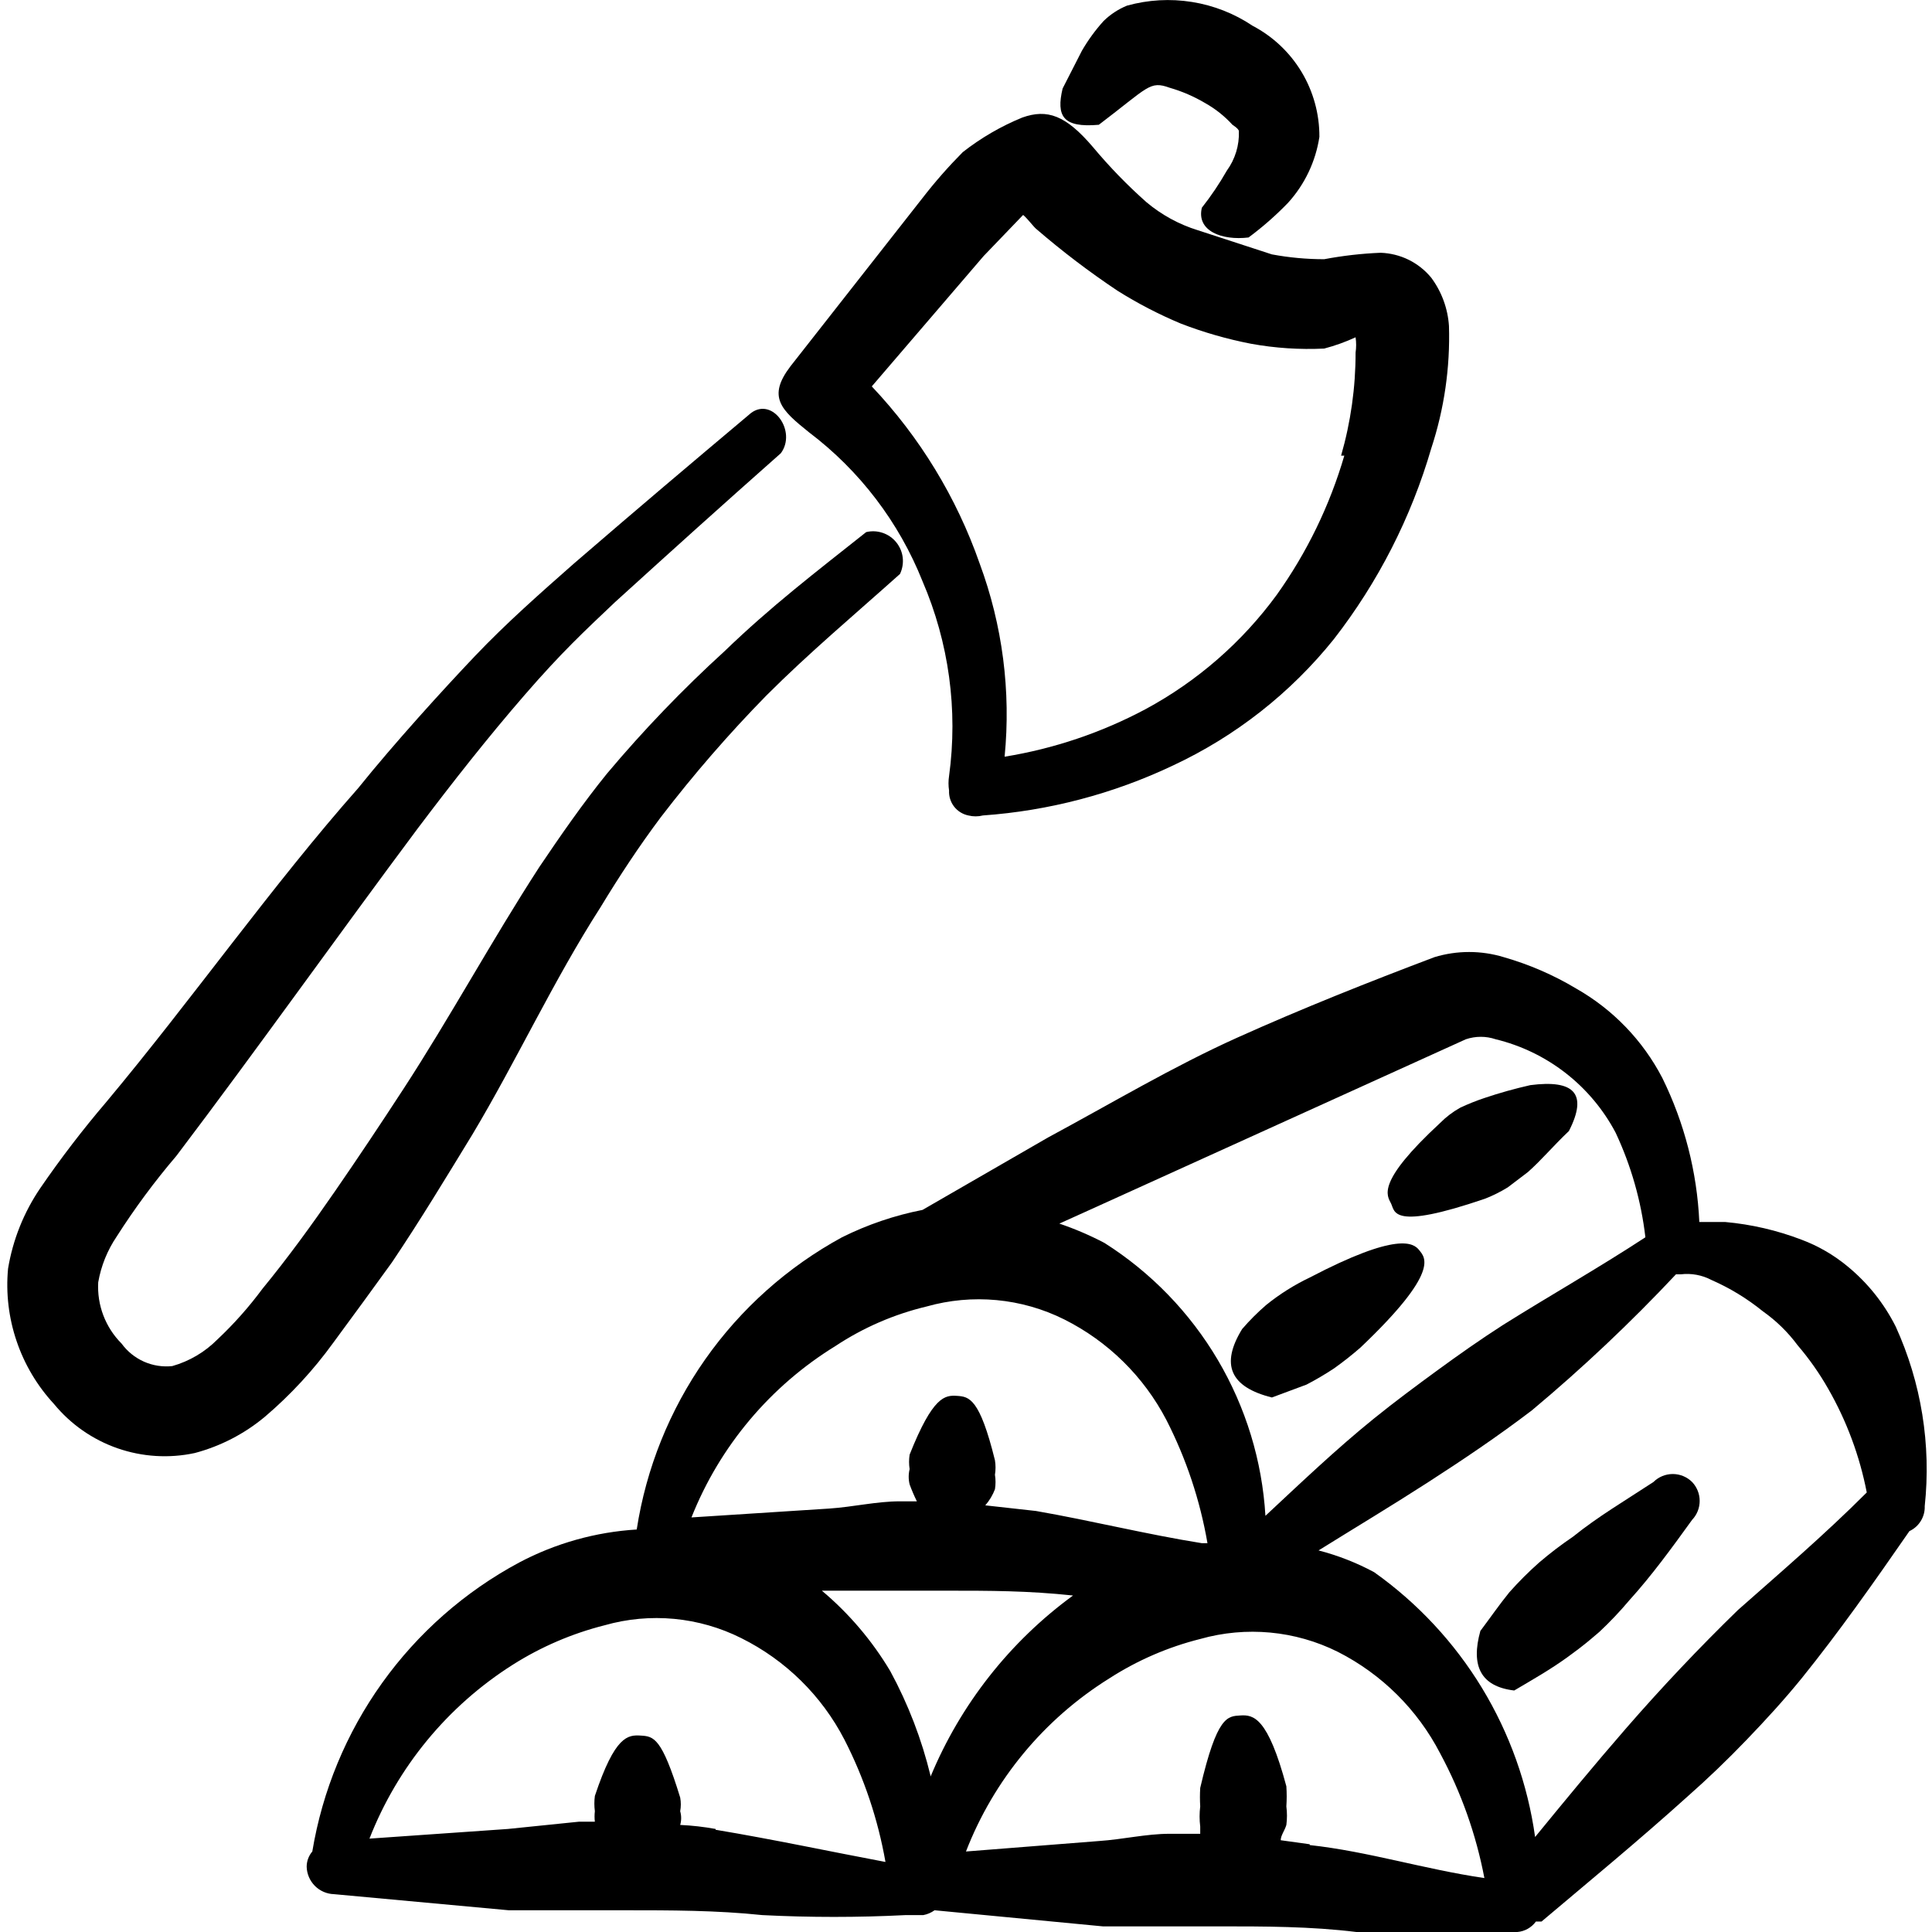
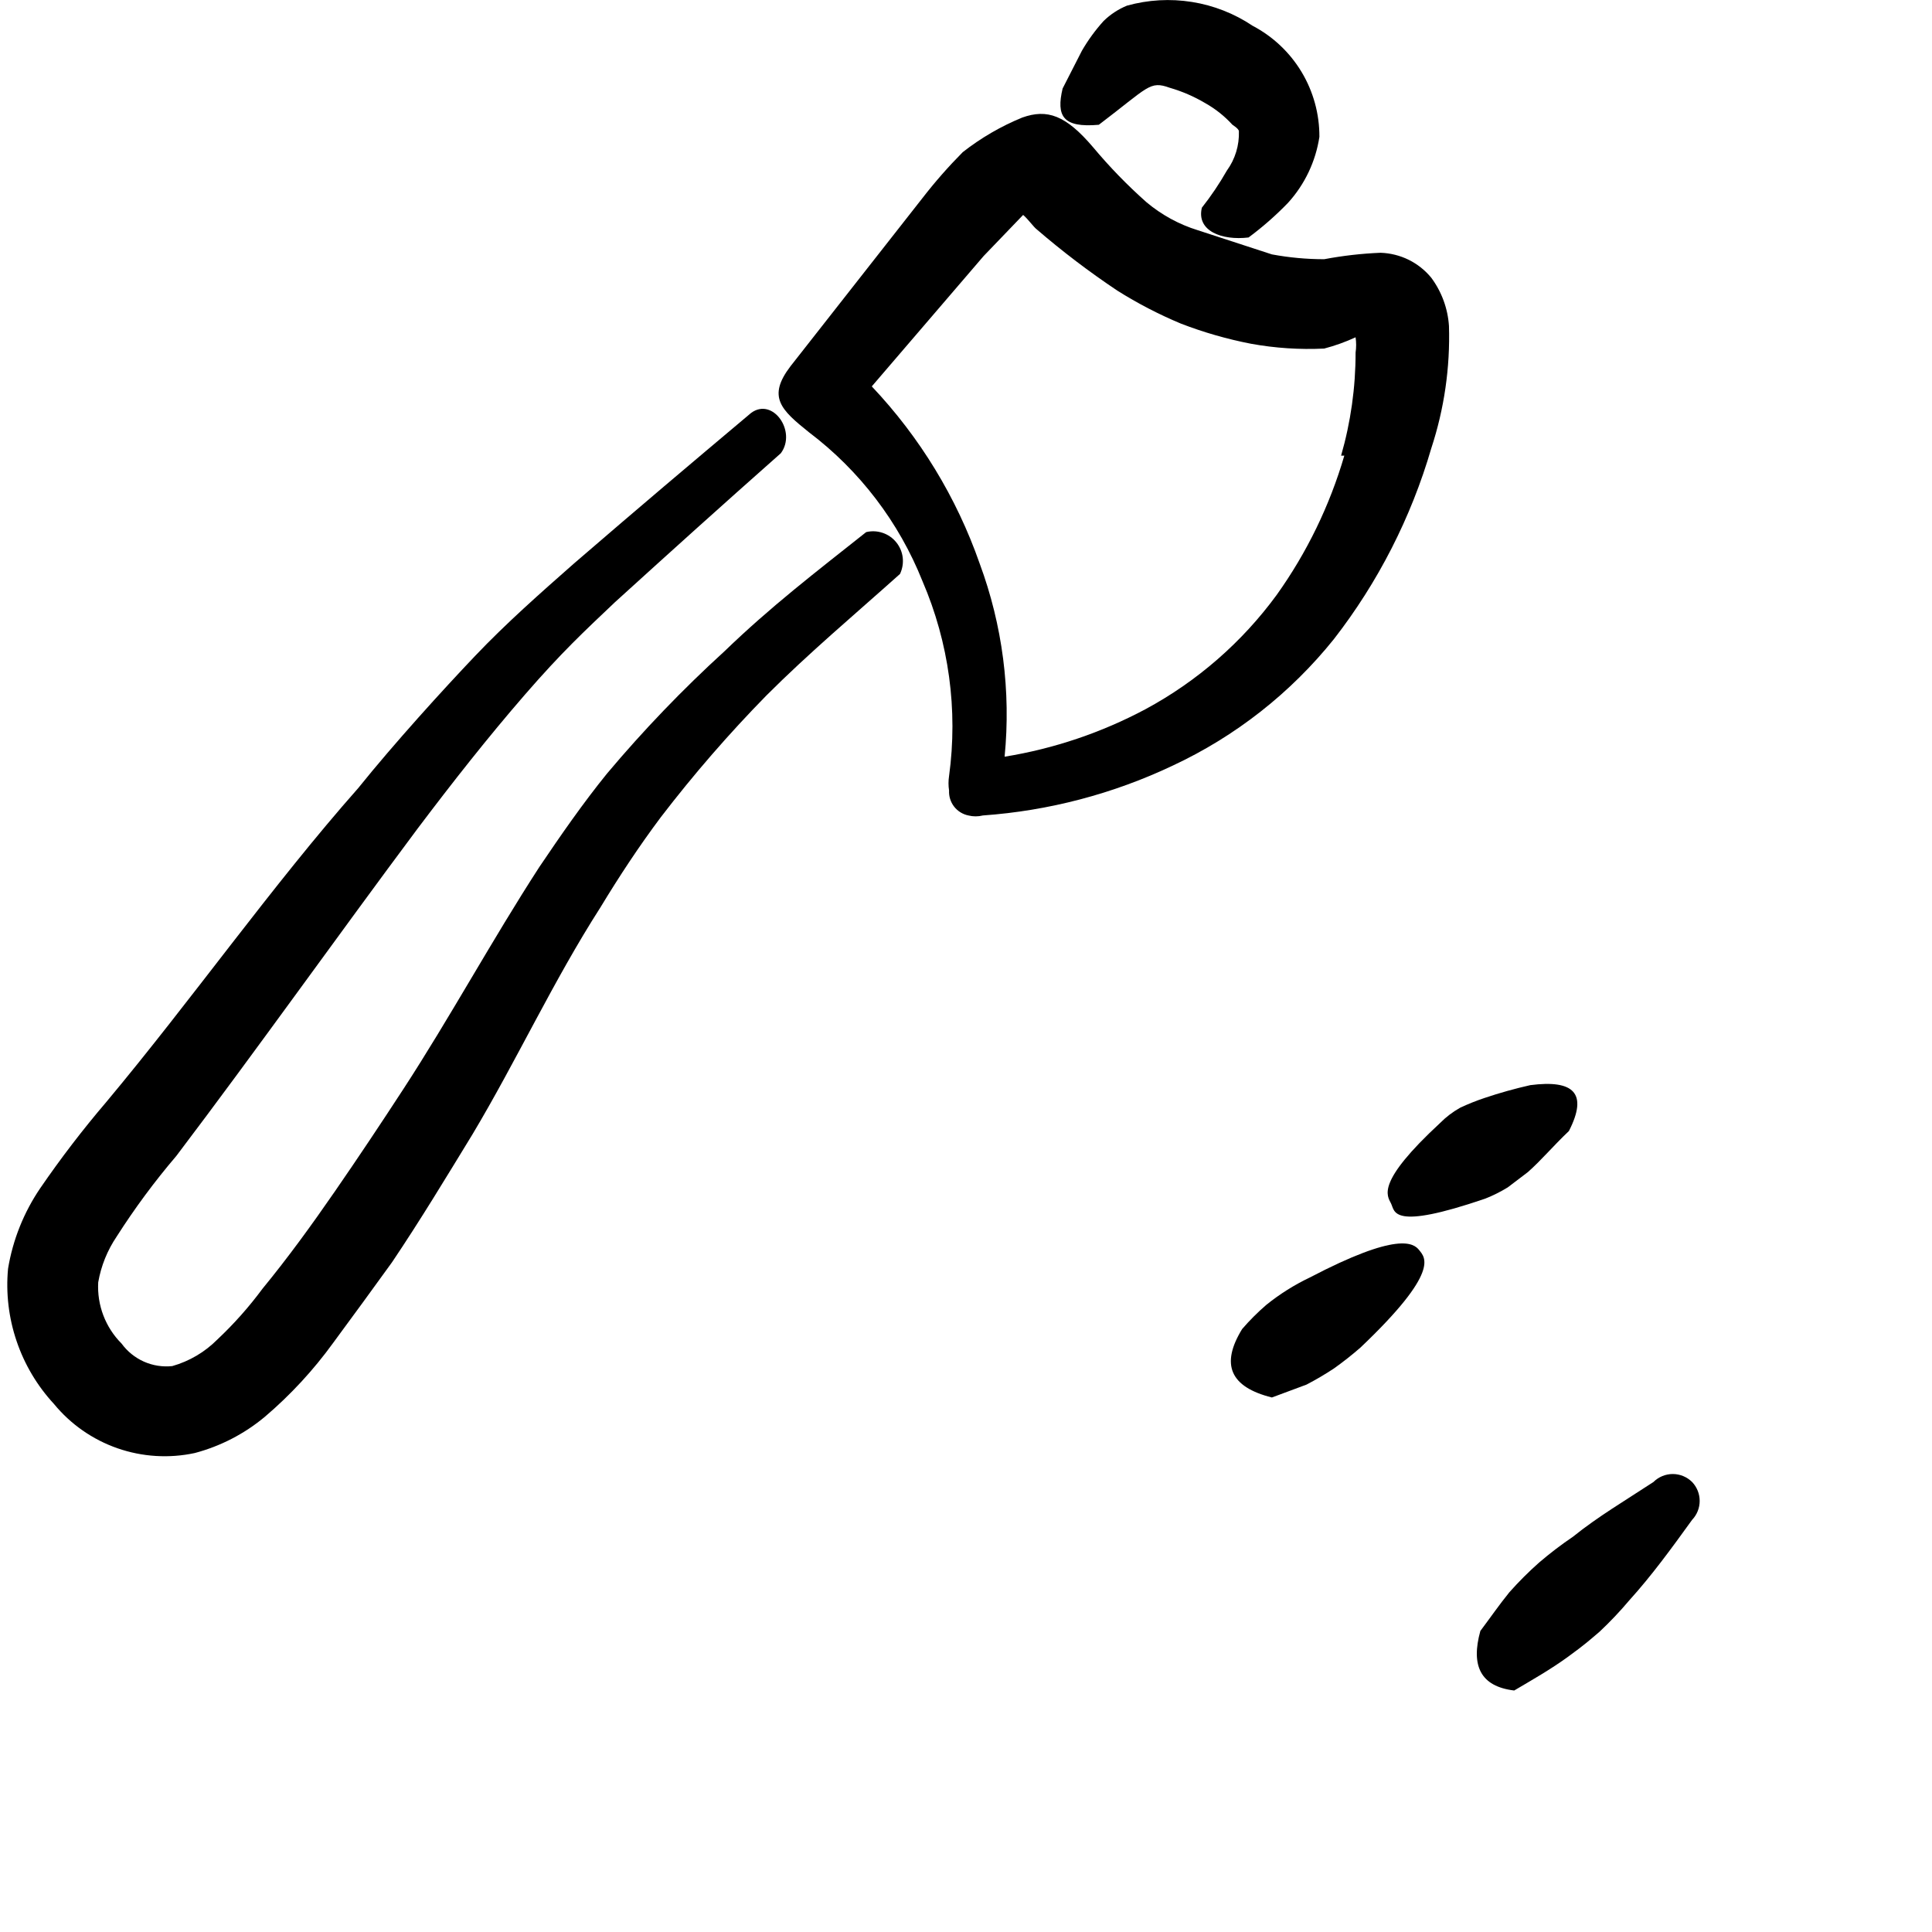
<svg xmlns="http://www.w3.org/2000/svg" width="60" height="60" viewBox="0 0 60 60" fill="none">
  <g clip-path="url(#clip0_168_4986)">
    <path fill-rule="evenodd" clip-rule="evenodd" d="M45.349 34.4C45.12 34.528 44.909 34.688 44.724 34.875C42.724 36.725 43.075 37.125 43.2 37.375C43.325 37.625 43.2 38.225 46.124 37.225C46.367 37.129 46.602 37.012 46.825 36.875L47.45 36.4C47.874 36.025 48.224 35.6 48.724 35.125C49.325 33.95 48.874 33.525 47.525 33.7C47.043 33.809 46.567 33.942 46.099 34.1C45.844 34.185 45.593 34.286 45.349 34.4Z" fill="black" />
-     <path fill-rule="evenodd" clip-rule="evenodd" d="M58.874 41.2C58.511 40.477 58 39.838 57.374 39.325C56.948 38.973 56.467 38.694 55.949 38.5C55.187 38.208 54.388 38.023 53.574 37.95H52.774C52.703 36.395 52.312 34.872 51.624 33.475C51.019 32.311 50.09 31.348 48.949 30.7C48.245 30.278 47.489 29.951 46.699 29.725C45.999 29.512 45.25 29.512 44.549 29.725C42.499 30.5 40.424 31.325 38.424 32.225C36.424 33.125 34.499 34.275 32.549 35.325L28.649 37.575C27.782 37.745 26.941 38.031 26.149 38.425C24.46 39.345 23.006 40.643 21.9 42.217C20.795 43.791 20.067 45.599 19.774 47.5C18.499 47.578 17.254 47.927 16.124 48.525C14.438 49.429 12.982 50.709 11.868 52.265C10.754 53.821 10.012 55.612 9.699 57.5C9.586 57.632 9.524 57.801 9.524 57.975C9.531 58.199 9.622 58.411 9.78 58.569C9.938 58.727 10.151 58.819 10.374 58.825L15.799 59.325H19.399C20.824 59.325 22.249 59.325 23.674 59.475C25.157 59.55 26.642 59.55 28.124 59.475H28.299H28.674C28.801 59.451 28.92 59.4 29.024 59.325L34.249 59.825H37.849C39.274 59.825 40.699 59.825 42.124 60C43.607 60.075 45.092 60.075 46.574 60H46.774C46.888 60.038 47.011 60.038 47.124 60C47.238 59.99 47.348 59.956 47.447 59.9C47.546 59.844 47.632 59.767 47.699 59.675C47.699 59.675 47.824 59.675 47.874 59.675C49.324 58.45 50.874 57.175 52.399 55.8C53.024 55.25 53.649 54.65 54.249 54.025C54.849 53.4 55.399 52.8 55.949 52.125C57.099 50.7 58.174 49.175 59.299 47.55C59.446 47.482 59.569 47.372 59.653 47.234C59.738 47.096 59.78 46.937 59.774 46.775C59.979 44.87 59.668 42.944 58.874 41.2ZM33.674 37.65L45.524 32.275C45.825 32.174 46.149 32.174 46.449 32.275C47.24 32.467 47.981 32.825 48.623 33.325C49.265 33.825 49.794 34.456 50.174 35.175C50.656 36.202 50.968 37.299 51.099 38.425C49.649 39.375 48.149 40.225 46.674 41.15C45.974 41.6 45.299 42.075 44.649 42.55C43.999 43.025 43.324 43.525 42.674 44.05C41.499 45 40.399 46.05 39.299 47.075C39.197 45.367 38.69 43.709 37.821 42.235C36.951 40.762 35.745 39.516 34.299 38.6C33.849 38.364 33.381 38.163 32.899 38L33.674 37.65ZM25.949 41.8C26.812 41.229 27.768 40.815 28.774 40.575C30.2 40.172 31.724 40.314 33.049 40.975C34.41 41.656 35.522 42.75 36.224 44.1C36.84 45.304 37.269 46.593 37.499 47.925H37.324C35.599 47.65 33.899 47.225 32.174 46.925L30.599 46.75C30.728 46.602 30.829 46.433 30.899 46.25C30.923 46.101 30.923 45.949 30.899 45.8C30.923 45.651 30.923 45.499 30.899 45.35C30.424 43.425 30.099 43.375 29.724 43.35C29.349 43.325 28.974 43.35 28.249 45.175C28.226 45.324 28.226 45.476 28.249 45.625C28.211 45.781 28.211 45.944 28.249 46.1C28.315 46.279 28.39 46.454 28.474 46.625H27.949C27.224 46.625 26.499 46.8 25.749 46.85L21.474 47.125C22.352 44.914 23.922 43.046 25.949 41.8ZM22.224 56.8C21.861 56.734 21.494 56.692 21.124 56.675C21.164 56.536 21.164 56.389 21.124 56.25C21.15 56.109 21.15 55.965 21.124 55.825C20.549 53.95 20.299 53.925 19.899 53.9C19.499 53.875 19.099 53.9 18.474 55.775C18.453 55.933 18.453 56.092 18.474 56.25C18.461 56.358 18.461 56.467 18.474 56.575H17.974L15.774 56.8L11.474 57.1C12.345 54.872 13.904 52.98 15.924 51.7C16.804 51.143 17.765 50.73 18.774 50.475C20.191 50.071 21.708 50.214 23.024 50.875C24.399 51.559 25.519 52.662 26.224 54.025C26.837 55.221 27.266 56.502 27.499 57.825C25.774 57.5 24.024 57.125 22.224 56.825V56.8ZM28.899 55.15C28.625 54.017 28.205 52.925 27.649 51.9C27.086 50.954 26.367 50.109 25.524 49.4H25.824H29.424C30.724 49.4 31.924 49.4 33.324 49.55C31.361 50.984 29.831 52.93 28.899 55.175V55.15ZM40.674 57.275L39.774 57.15C39.774 57 39.899 56.85 39.949 56.675C39.974 56.484 39.974 56.291 39.949 56.1C39.963 55.892 39.963 55.683 39.949 55.475C39.374 53.325 38.924 53.25 38.524 53.275C38.124 53.3 37.799 53.275 37.274 55.525C37.262 55.717 37.262 55.909 37.274 56.1C37.248 56.308 37.248 56.517 37.274 56.725V56.95H36.324C35.599 56.95 34.874 57.125 34.124 57.175L29.999 57.5C30.862 55.274 32.423 53.388 34.449 52.125C35.318 51.565 36.272 51.151 37.274 50.9C38.7 50.497 40.224 50.639 41.549 51.3C42.911 51.992 44.022 53.094 44.724 54.45C45.378 55.664 45.841 56.971 46.099 58.325C44.224 58.05 42.499 57.5 40.674 57.3V57.275ZM53.974 50C52.765 51.176 51.606 52.402 50.499 53.675C49.499 54.825 48.574 55.95 47.674 57.05C47.445 55.411 46.883 53.836 46.024 52.421C45.164 51.007 44.024 49.783 42.674 48.825C42.129 48.532 41.549 48.305 40.949 48.15C42.074 47.45 43.199 46.775 44.324 46.05C45.449 45.325 46.524 44.6 47.574 43.8C49.15 42.483 50.644 41.072 52.049 39.575H52.199C52.526 39.536 52.858 39.597 53.149 39.75C53.724 40.002 54.262 40.33 54.749 40.725C55.161 41.016 55.524 41.37 55.824 41.775C56.183 42.194 56.501 42.646 56.774 43.125C57.349 44.127 57.754 45.217 57.974 46.35C56.649 47.675 55.274 48.85 53.974 50Z" fill="black" />
    <path fill-rule="evenodd" clip-rule="evenodd" d="M49.675 50.675C50.002 50.368 50.31 50.043 50.599 49.7C51.3 48.925 51.9 48.1 52.55 47.2C52.701 47.042 52.785 46.831 52.785 46.612C52.785 46.394 52.701 46.183 52.55 46.025C52.39 45.866 52.174 45.777 51.95 45.777C51.725 45.777 51.509 45.866 51.349 46.025C50.474 46.6 49.624 47.1 48.849 47.725C48.485 47.971 48.134 48.239 47.8 48.525C47.473 48.814 47.164 49.123 46.874 49.45C46.55 49.85 46.275 50.25 45.974 50.65C45.675 51.725 45.974 52.375 47.025 52.5C47.575 52.175 48.15 51.85 48.7 51.45C49.249 51.05 49.349 50.95 49.675 50.675Z" fill="black" />
    <path fill-rule="evenodd" clip-rule="evenodd" d="M41.425 42.5C41.711 42.297 41.986 42.08 42.25 41.85C44.75 39.475 44.25 39.05 44.075 38.825C43.9 38.6 43.4 38.25 40.675 39.675C40.193 39.905 39.74 40.19 39.325 40.525C39.057 40.756 38.806 41.007 38.575 41.275C37.9 42.375 38.2 43.075 39.5 43.4L40.575 43C40.867 42.848 41.151 42.681 41.425 42.5Z" fill="black" />
    <path fill-rule="evenodd" clip-rule="evenodd" d="M22.5 20.225C21.2 21.41 19.981 22.679 18.85 24.025C18.1 24.95 17.425 25.925 16.75 26.925C15.275 29.2 13.975 31.6 12.525 33.825C11.825 34.9 11.125 35.95 10.4 37C9.675 38.05 8.95 39.05 8.15 40.025C7.731 40.591 7.263 41.118 6.75 41.6C6.362 41.991 5.879 42.275 5.35 42.425C5.049 42.457 4.745 42.409 4.468 42.286C4.192 42.163 3.953 41.969 3.775 41.725C3.527 41.477 3.335 41.179 3.21 40.852C3.085 40.525 3.031 40.175 3.05 39.825C3.138 39.315 3.334 38.829 3.625 38.4C4.183 37.525 4.801 36.69 5.475 35.9C7.975 32.6 10.475 29.075 12.975 25.725C14.05 24.3 15.15 22.9 16.3 21.575C17.45 20.25 18.125 19.625 19.1 18.7C21 16.975 22.275 15.825 24.25 14.075C24.75 13.4 24 12.325 23.325 12.825C21.275 14.55 20 15.625 17.825 17.5C16.775 18.425 15.725 19.35 14.75 20.375C13.775 21.4 12.25 23.075 11.125 24.475C8.45 27.5 5.975 31.025 3.3 34.225C2.57 35.08 1.886 35.973 1.25 36.9C0.739 37.651 0.398 38.504 0.25 39.4C0.179 40.161 0.27 40.928 0.516 41.651C0.761 42.375 1.156 43.039 1.675 43.6C2.193 44.231 2.876 44.708 3.648 44.977C4.42 45.246 5.251 45.297 6.05 45.125C6.848 44.913 7.591 44.529 8.225 44C9.022 43.321 9.736 42.549 10.35 41.7C10.975 40.85 11.6 40 12.175 39.2C13.05 37.9 13.85 36.575 14.675 35.225C16.05 32.925 17.175 30.475 18.65 28.175C19.225 27.225 19.85 26.275 20.525 25.375C21.54 24.052 22.633 22.791 23.8 21.6C25.125 20.275 26.525 19.1 27.95 17.825C28.025 17.667 28.055 17.491 28.035 17.317C28.015 17.144 27.945 16.979 27.835 16.843C27.726 16.707 27.579 16.605 27.414 16.549C27.248 16.492 27.07 16.484 26.9 16.525C25.325 17.775 23.95 18.825 22.5 20.225Z" fill="black" />
    <path fill-rule="evenodd" clip-rule="evenodd" d="M36.325 2.725C36.71 2.836 37.08 2.996 37.425 3.2C37.743 3.378 38.03 3.606 38.275 3.875C38.275 3.875 38.475 4 38.475 4.075C38.49 4.514 38.358 4.945 38.1 5.3C37.871 5.702 37.612 6.087 37.325 6.45C37.15 7.175 37.95 7.475 38.775 7.375C39.212 7.051 39.622 6.691 40 6.3C40.52 5.728 40.859 5.015 40.975 4.25C40.978 3.54 40.787 2.843 40.421 2.234C40.055 1.626 39.529 1.13 38.9 0.8C38.334 0.421 37.692 0.168 37.018 0.061C36.345 -0.047 35.657 -0.008 35 0.175C34.73 0.285 34.484 0.447 34.275 0.65C34.018 0.934 33.792 1.244 33.6 1.575L33 2.75C32.8 3.6 33 3.975 34.125 3.875C35.675 2.7 35.7 2.5 36.325 2.725Z" fill="black" />
    <path fill-rule="evenodd" clip-rule="evenodd" d="M44.999 10.125C44.964 9.583 44.773 9.062 44.449 8.625C44.257 8.391 44.017 8.201 43.746 8.067C43.474 7.934 43.177 7.86 42.874 7.85C42.287 7.874 41.702 7.941 41.124 8.05C40.579 8.05 40.035 8 39.499 7.9L37.199 7.15C36.613 6.969 36.069 6.671 35.599 6.275C35.008 5.75 34.456 5.182 33.949 4.575C33.099 3.575 32.524 3.375 31.749 3.65C31.086 3.921 30.463 4.283 29.899 4.725C29.454 5.174 29.036 5.65 28.649 6.15L24.549 11.375C23.824 12.325 24.249 12.725 25.124 13.425C26.699 14.616 27.918 16.216 28.649 18.05C29.469 19.954 29.755 22.046 29.474 24.1C29.451 24.249 29.451 24.401 29.474 24.55C29.465 24.73 29.52 24.907 29.63 25.049C29.74 25.191 29.898 25.289 30.074 25.325C30.222 25.362 30.377 25.362 30.524 25.325C32.57 25.18 34.571 24.654 36.424 23.775C38.369 22.867 40.08 21.524 41.424 19.85C42.797 18.083 43.823 16.073 44.449 13.925C44.852 12.7 45.038 11.414 44.999 10.125ZM41.749 14.15C41.297 15.699 40.587 17.161 39.649 18.475C38.572 19.947 37.179 21.159 35.574 22.025C34.207 22.753 32.729 23.252 31.199 23.5C31.399 21.467 31.134 19.416 30.424 17.5C29.708 15.451 28.566 13.577 27.074 12L30.549 7.95L31.774 6.675C31.924 6.8 32.099 7.05 32.199 7.125C32.993 7.809 33.828 8.443 34.699 9.025C35.328 9.421 35.989 9.764 36.674 10.05C37.379 10.322 38.107 10.531 38.849 10.675C39.599 10.812 40.363 10.862 41.124 10.825C41.459 10.737 41.785 10.62 42.099 10.475C42.122 10.633 42.122 10.793 42.099 10.95C42.1 12.033 41.948 13.11 41.649 14.15H41.749Z" fill="black" />
  </g>
  <defs>
    <clipPath id="clip0_168_4986">
      <rect width="60" height="60" fill="white" />
    </clipPath>
  </defs>
</svg>